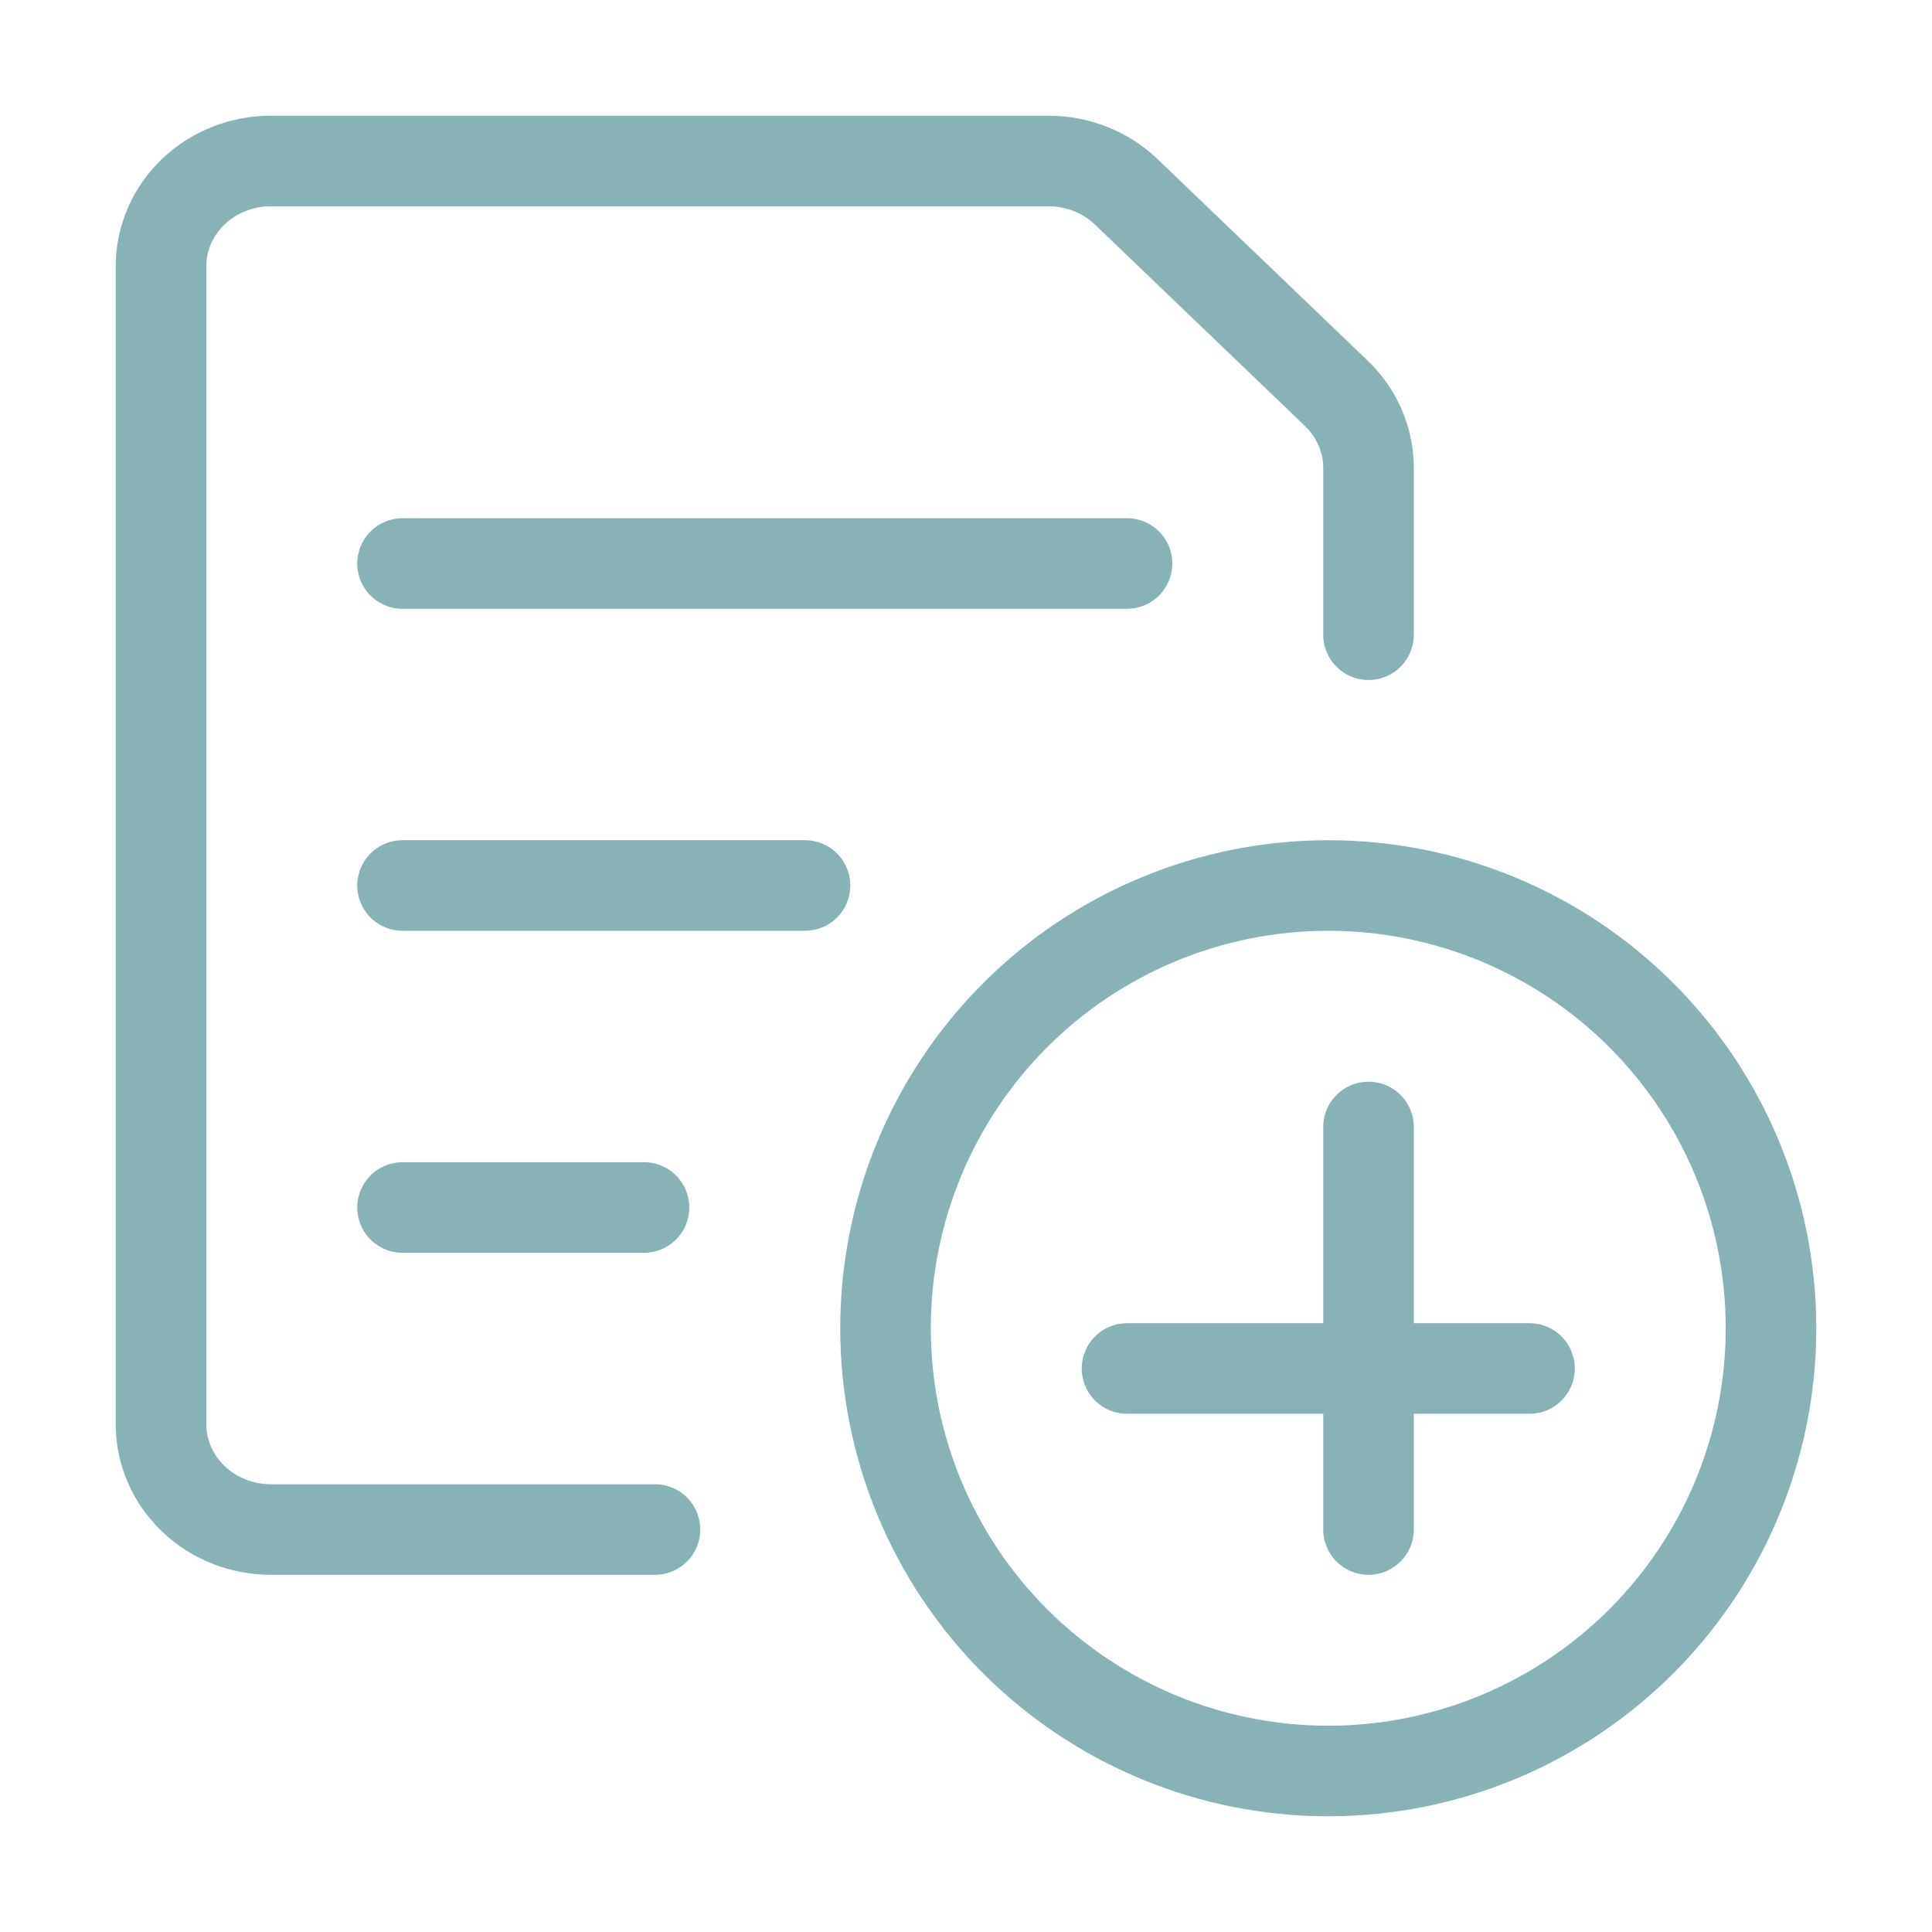
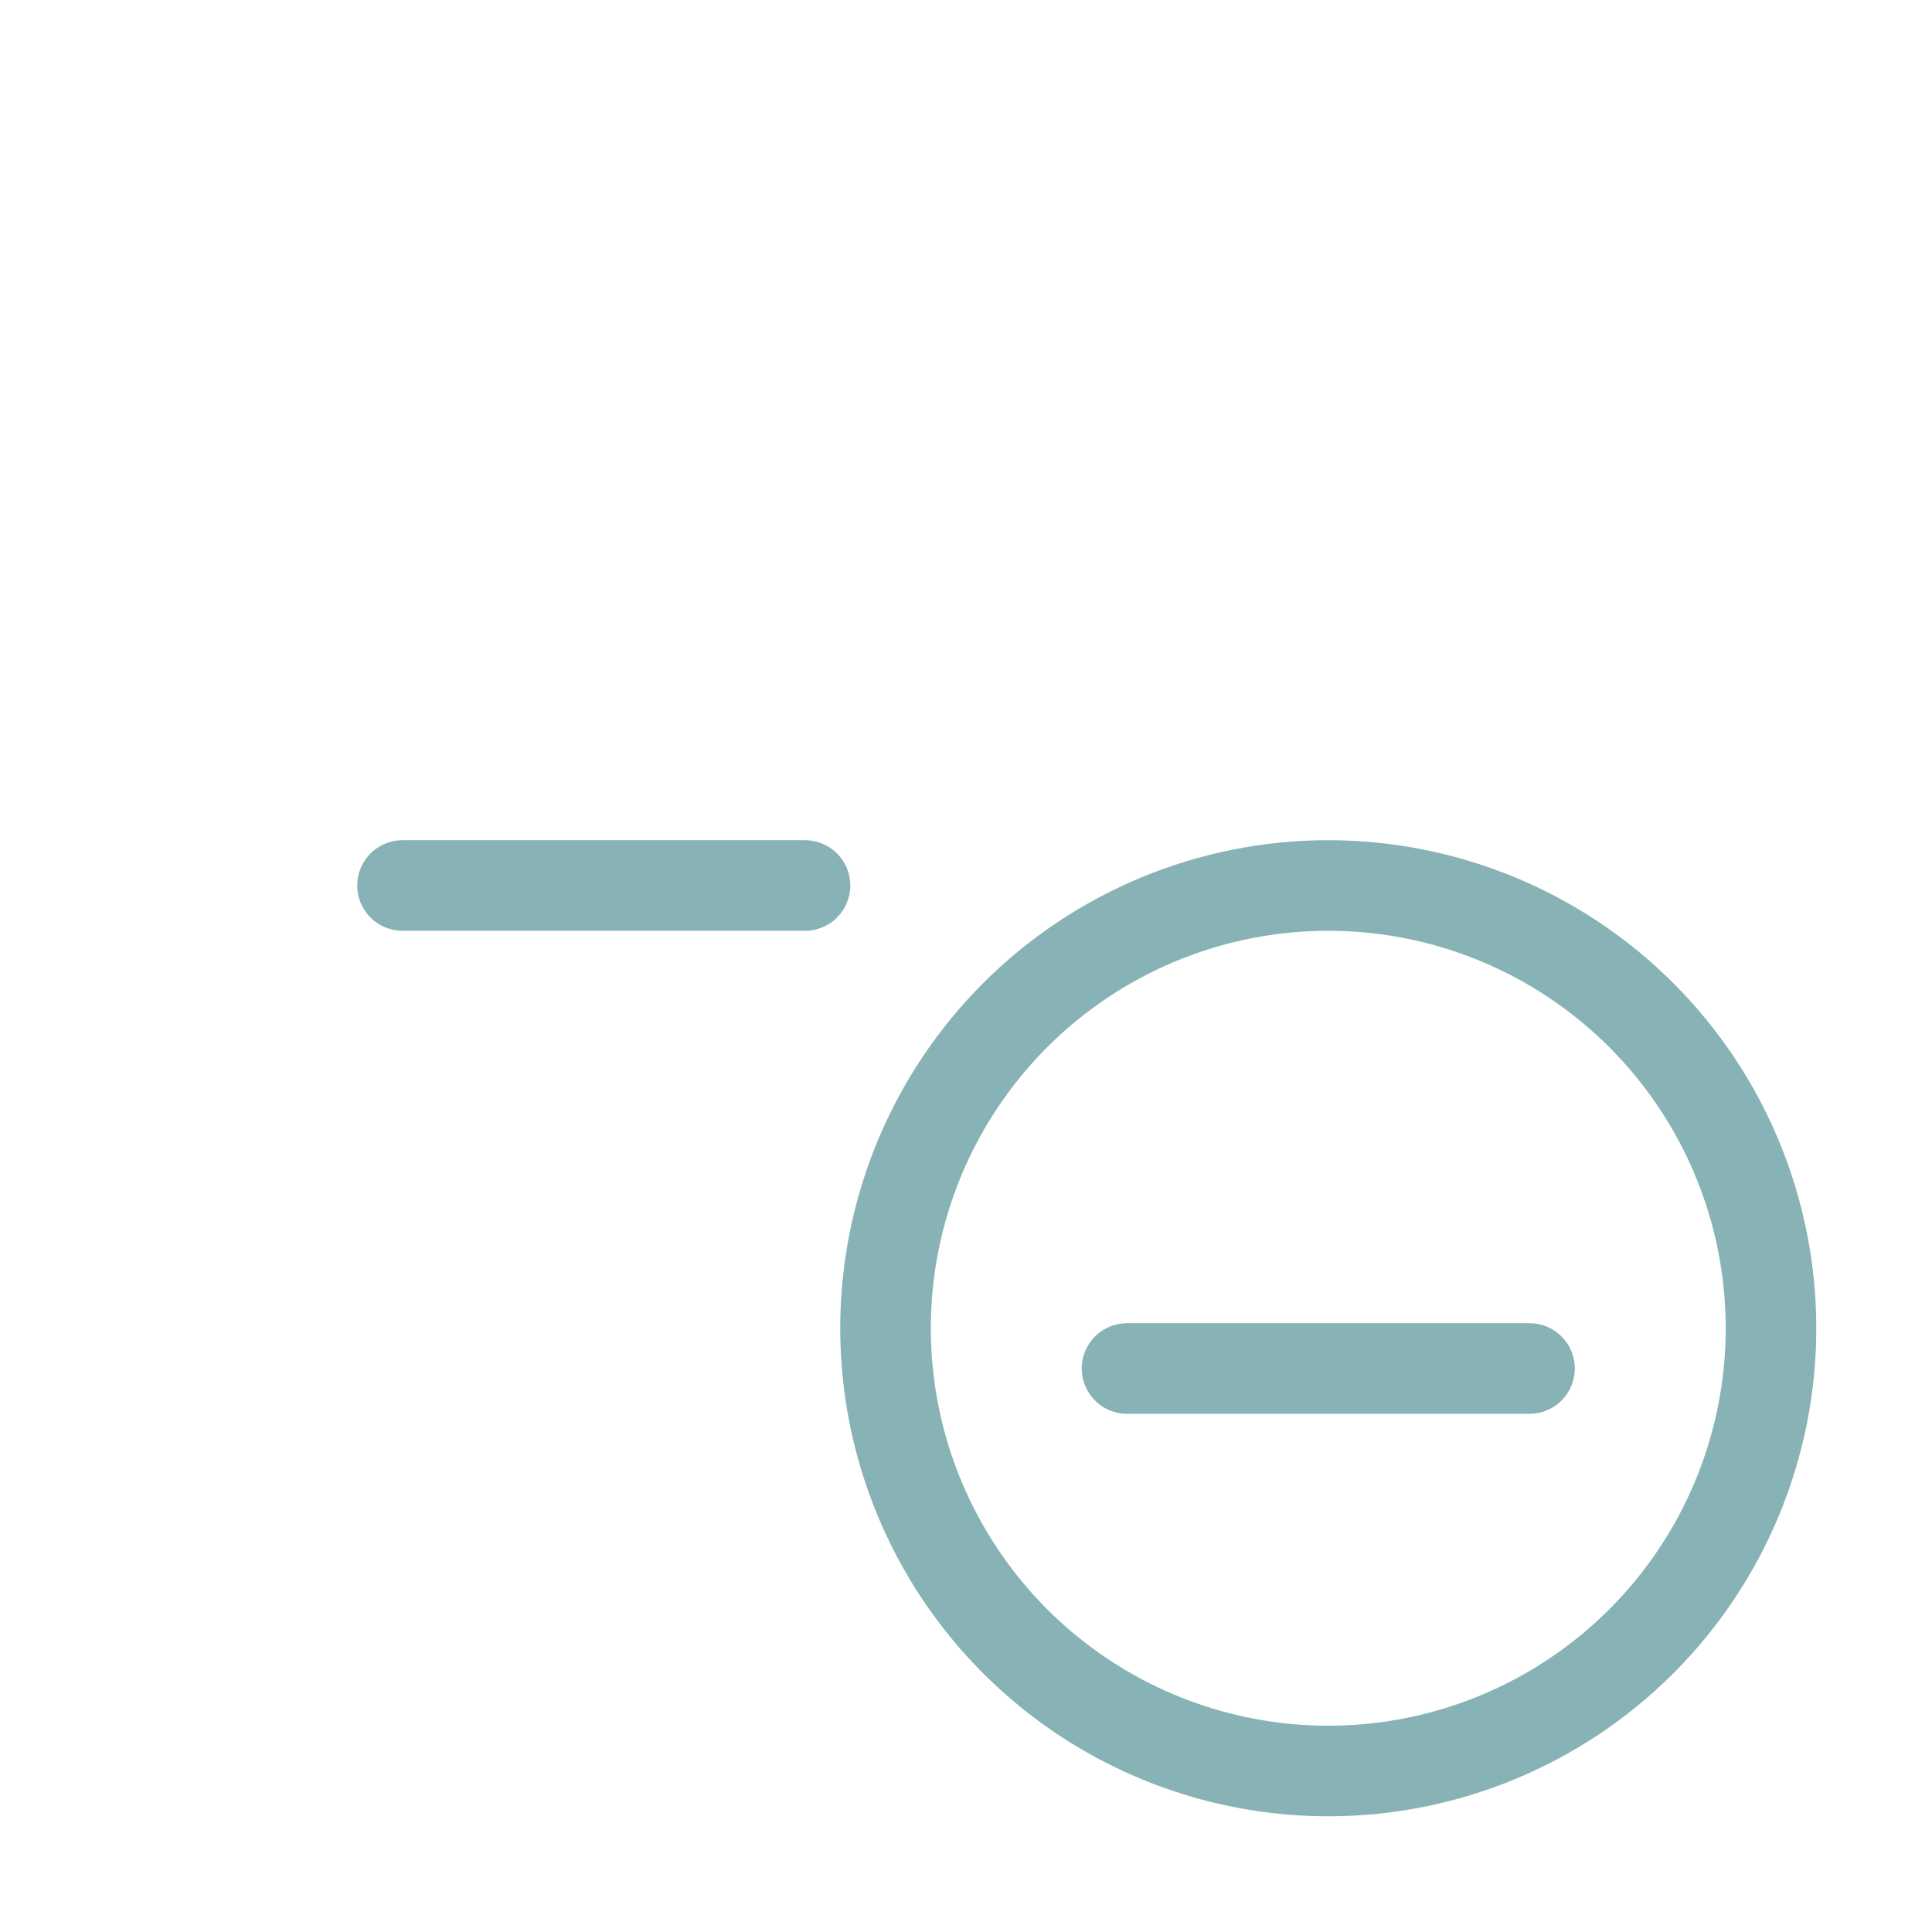
<svg xmlns="http://www.w3.org/2000/svg" width="64" height="64" viewBox="0 0 64 64" fill="none">
  <path d="M29.334 44C29.334 47.89 30.879 51.62 33.629 54.371C36.38 57.121 40.11 58.667 44 58.667C47.89 58.667 51.62 57.121 54.371 54.371C57.122 51.62 58.667 47.89 58.667 44C58.667 40.11 57.122 36.38 54.371 33.629C51.62 30.878 47.89 29.333 44 29.333C40.11 29.333 36.38 30.878 33.629 33.629C30.879 36.38 29.334 40.11 29.334 44Z" stroke="#87B2B6" stroke-width="3" stroke-linecap="round" stroke-linejoin="round" />
-   <path d="M45.334 37.333V50.667" stroke="#87B2B6" stroke-width="3" stroke-linecap="round" stroke-linejoin="round" />
  <path d="M37.334 45.333H50.667" stroke="#87B2B6" stroke-width="3" stroke-linecap="round" stroke-linejoin="round" />
-   <path d="M13.334 18.667H37.334" stroke="#87B2B6" stroke-width="3" stroke-linecap="round" stroke-linejoin="round" />
  <path d="M13.334 29.333H26.667" stroke="#87B2B6" stroke-width="3" stroke-linecap="round" stroke-linejoin="round" />
-   <path d="M13.334 40H21.334" stroke="#87B2B6" stroke-width="3" stroke-linecap="round" stroke-linejoin="round" />
-   <path d="M21.697 50.667H8.97C8.005 50.667 7.08 50.299 6.399 49.645C5.717 48.991 5.333 48.104 5.333 47.179V8.82C5.333 7.896 5.717 7.009 6.399 6.355C7.08 5.701 8.005 5.333 8.97 5.333H34.737C35.701 5.334 36.625 5.701 37.307 6.354L44.269 13.031C44.95 13.684 45.333 14.571 45.334 15.495V21.026" stroke="#87B2B6" stroke-width="3" stroke-linecap="round" stroke-linejoin="round" />
</svg>